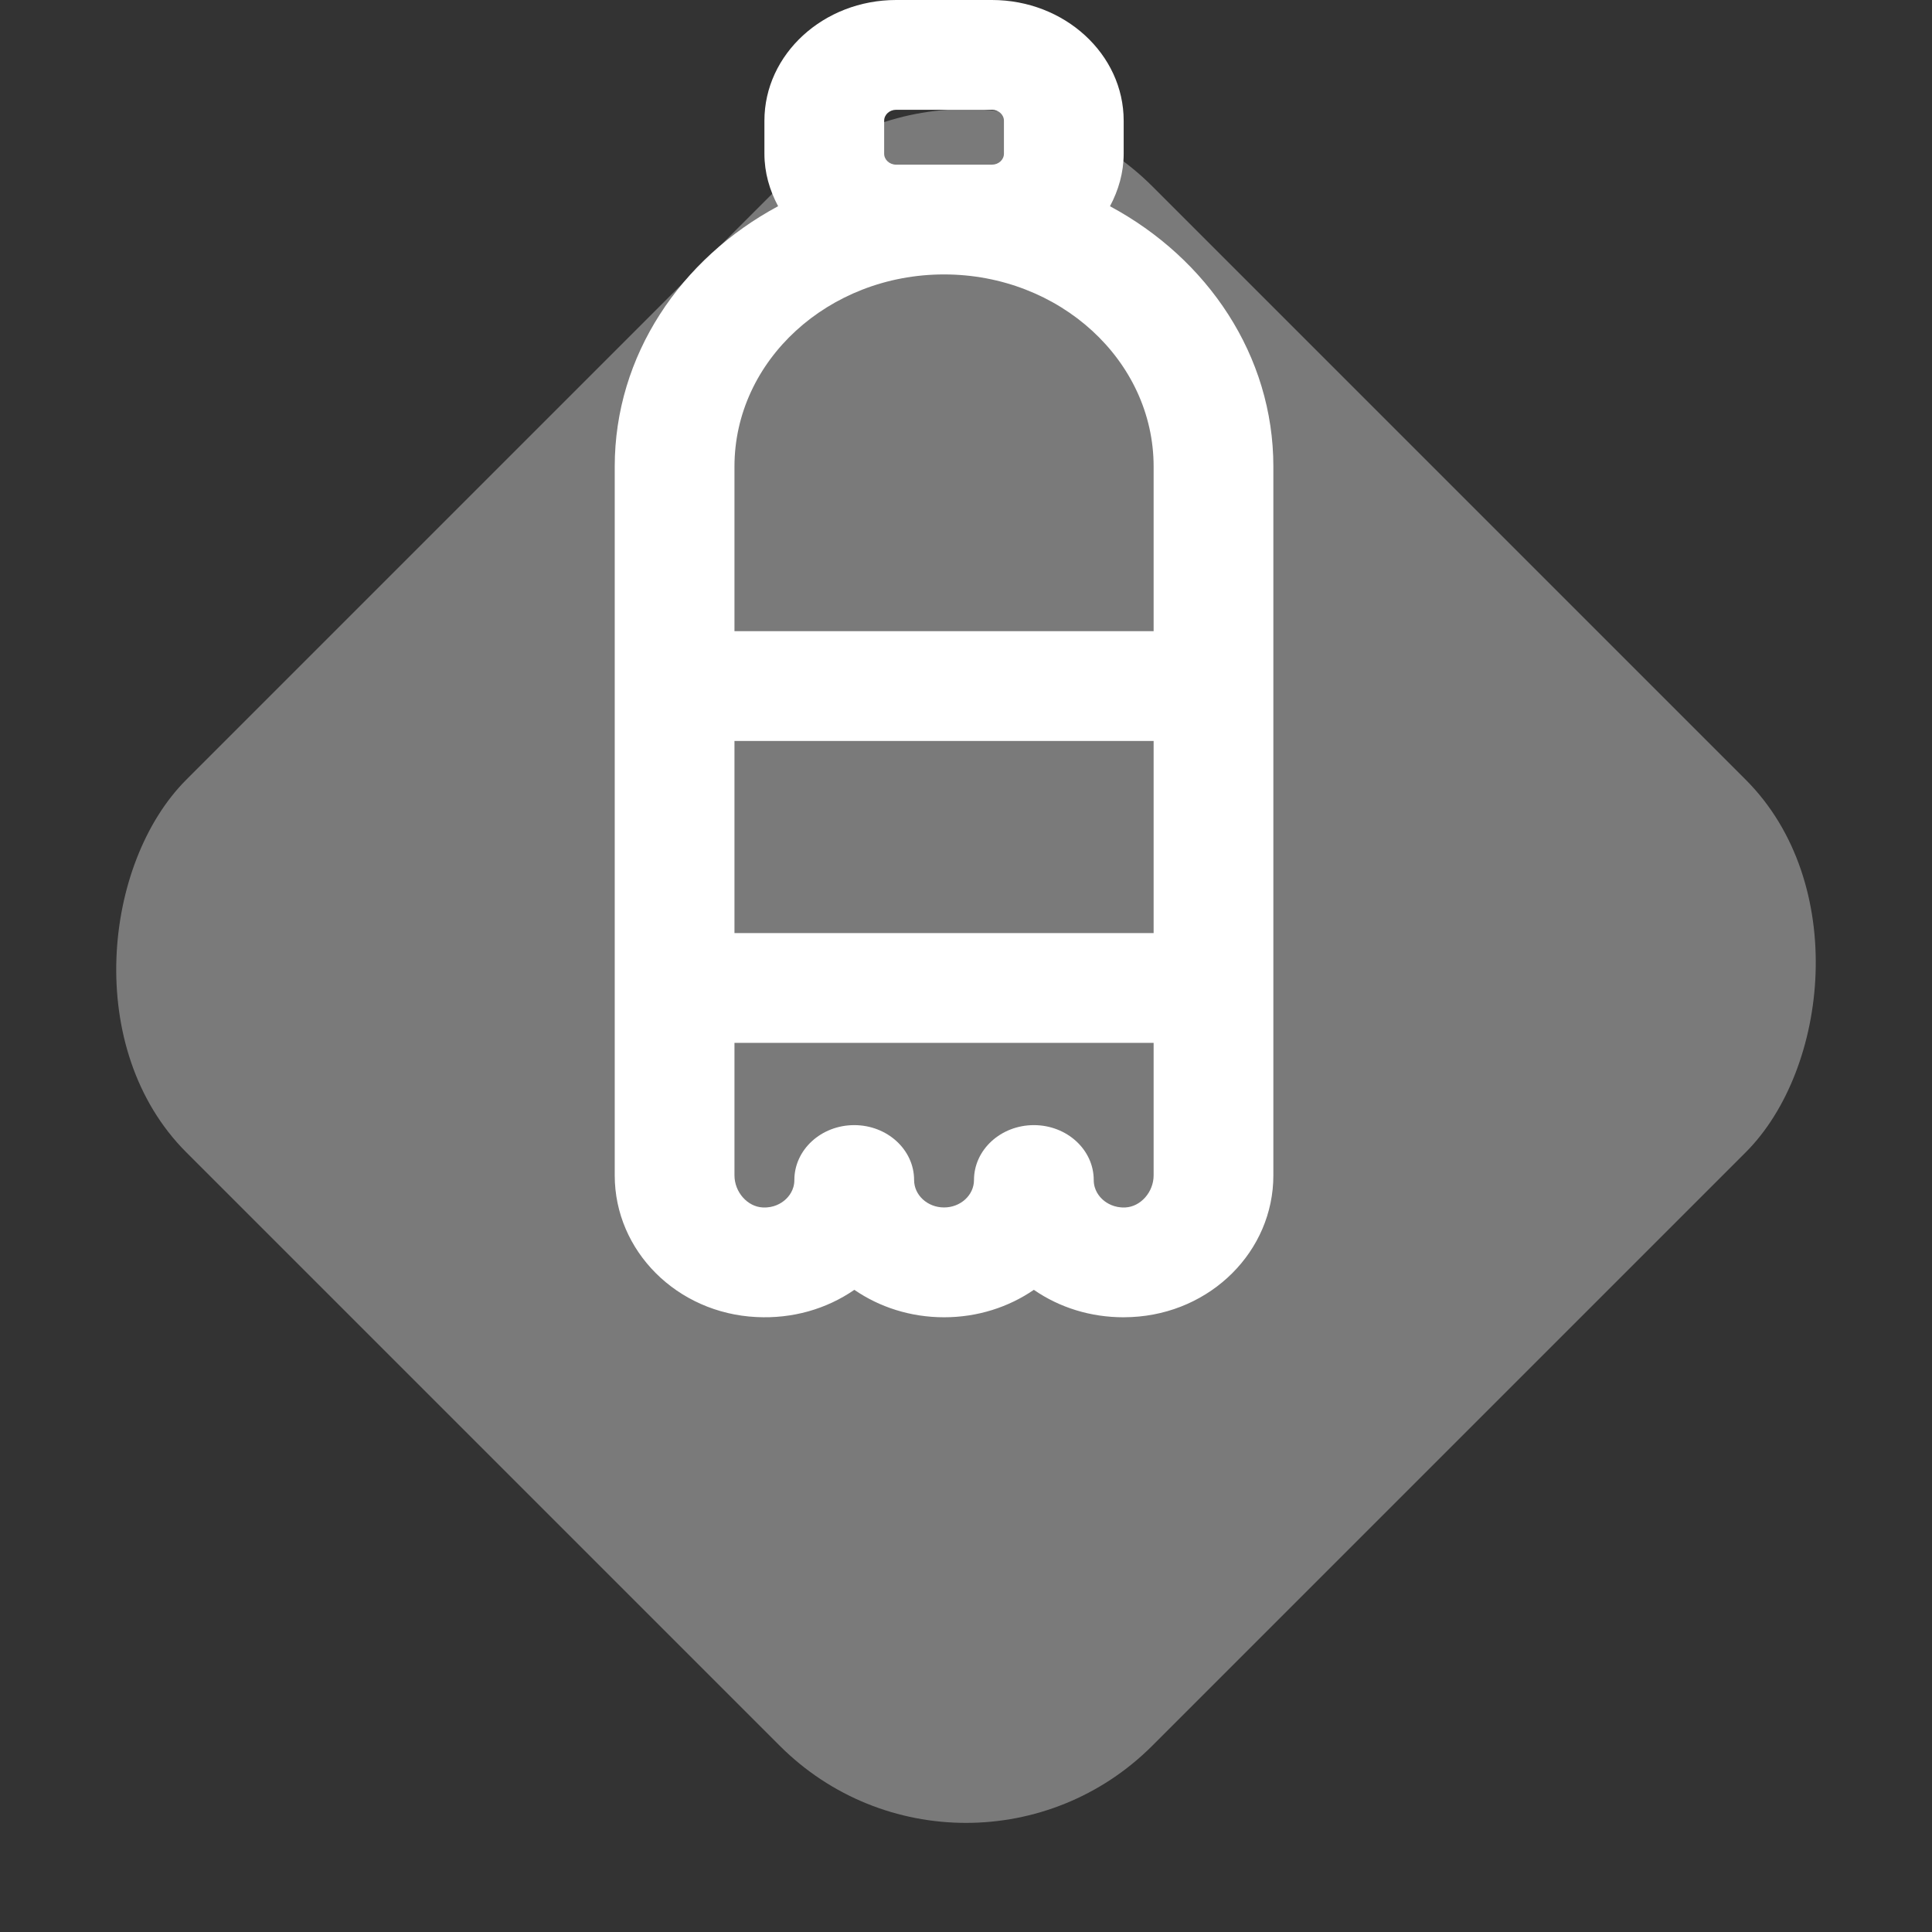
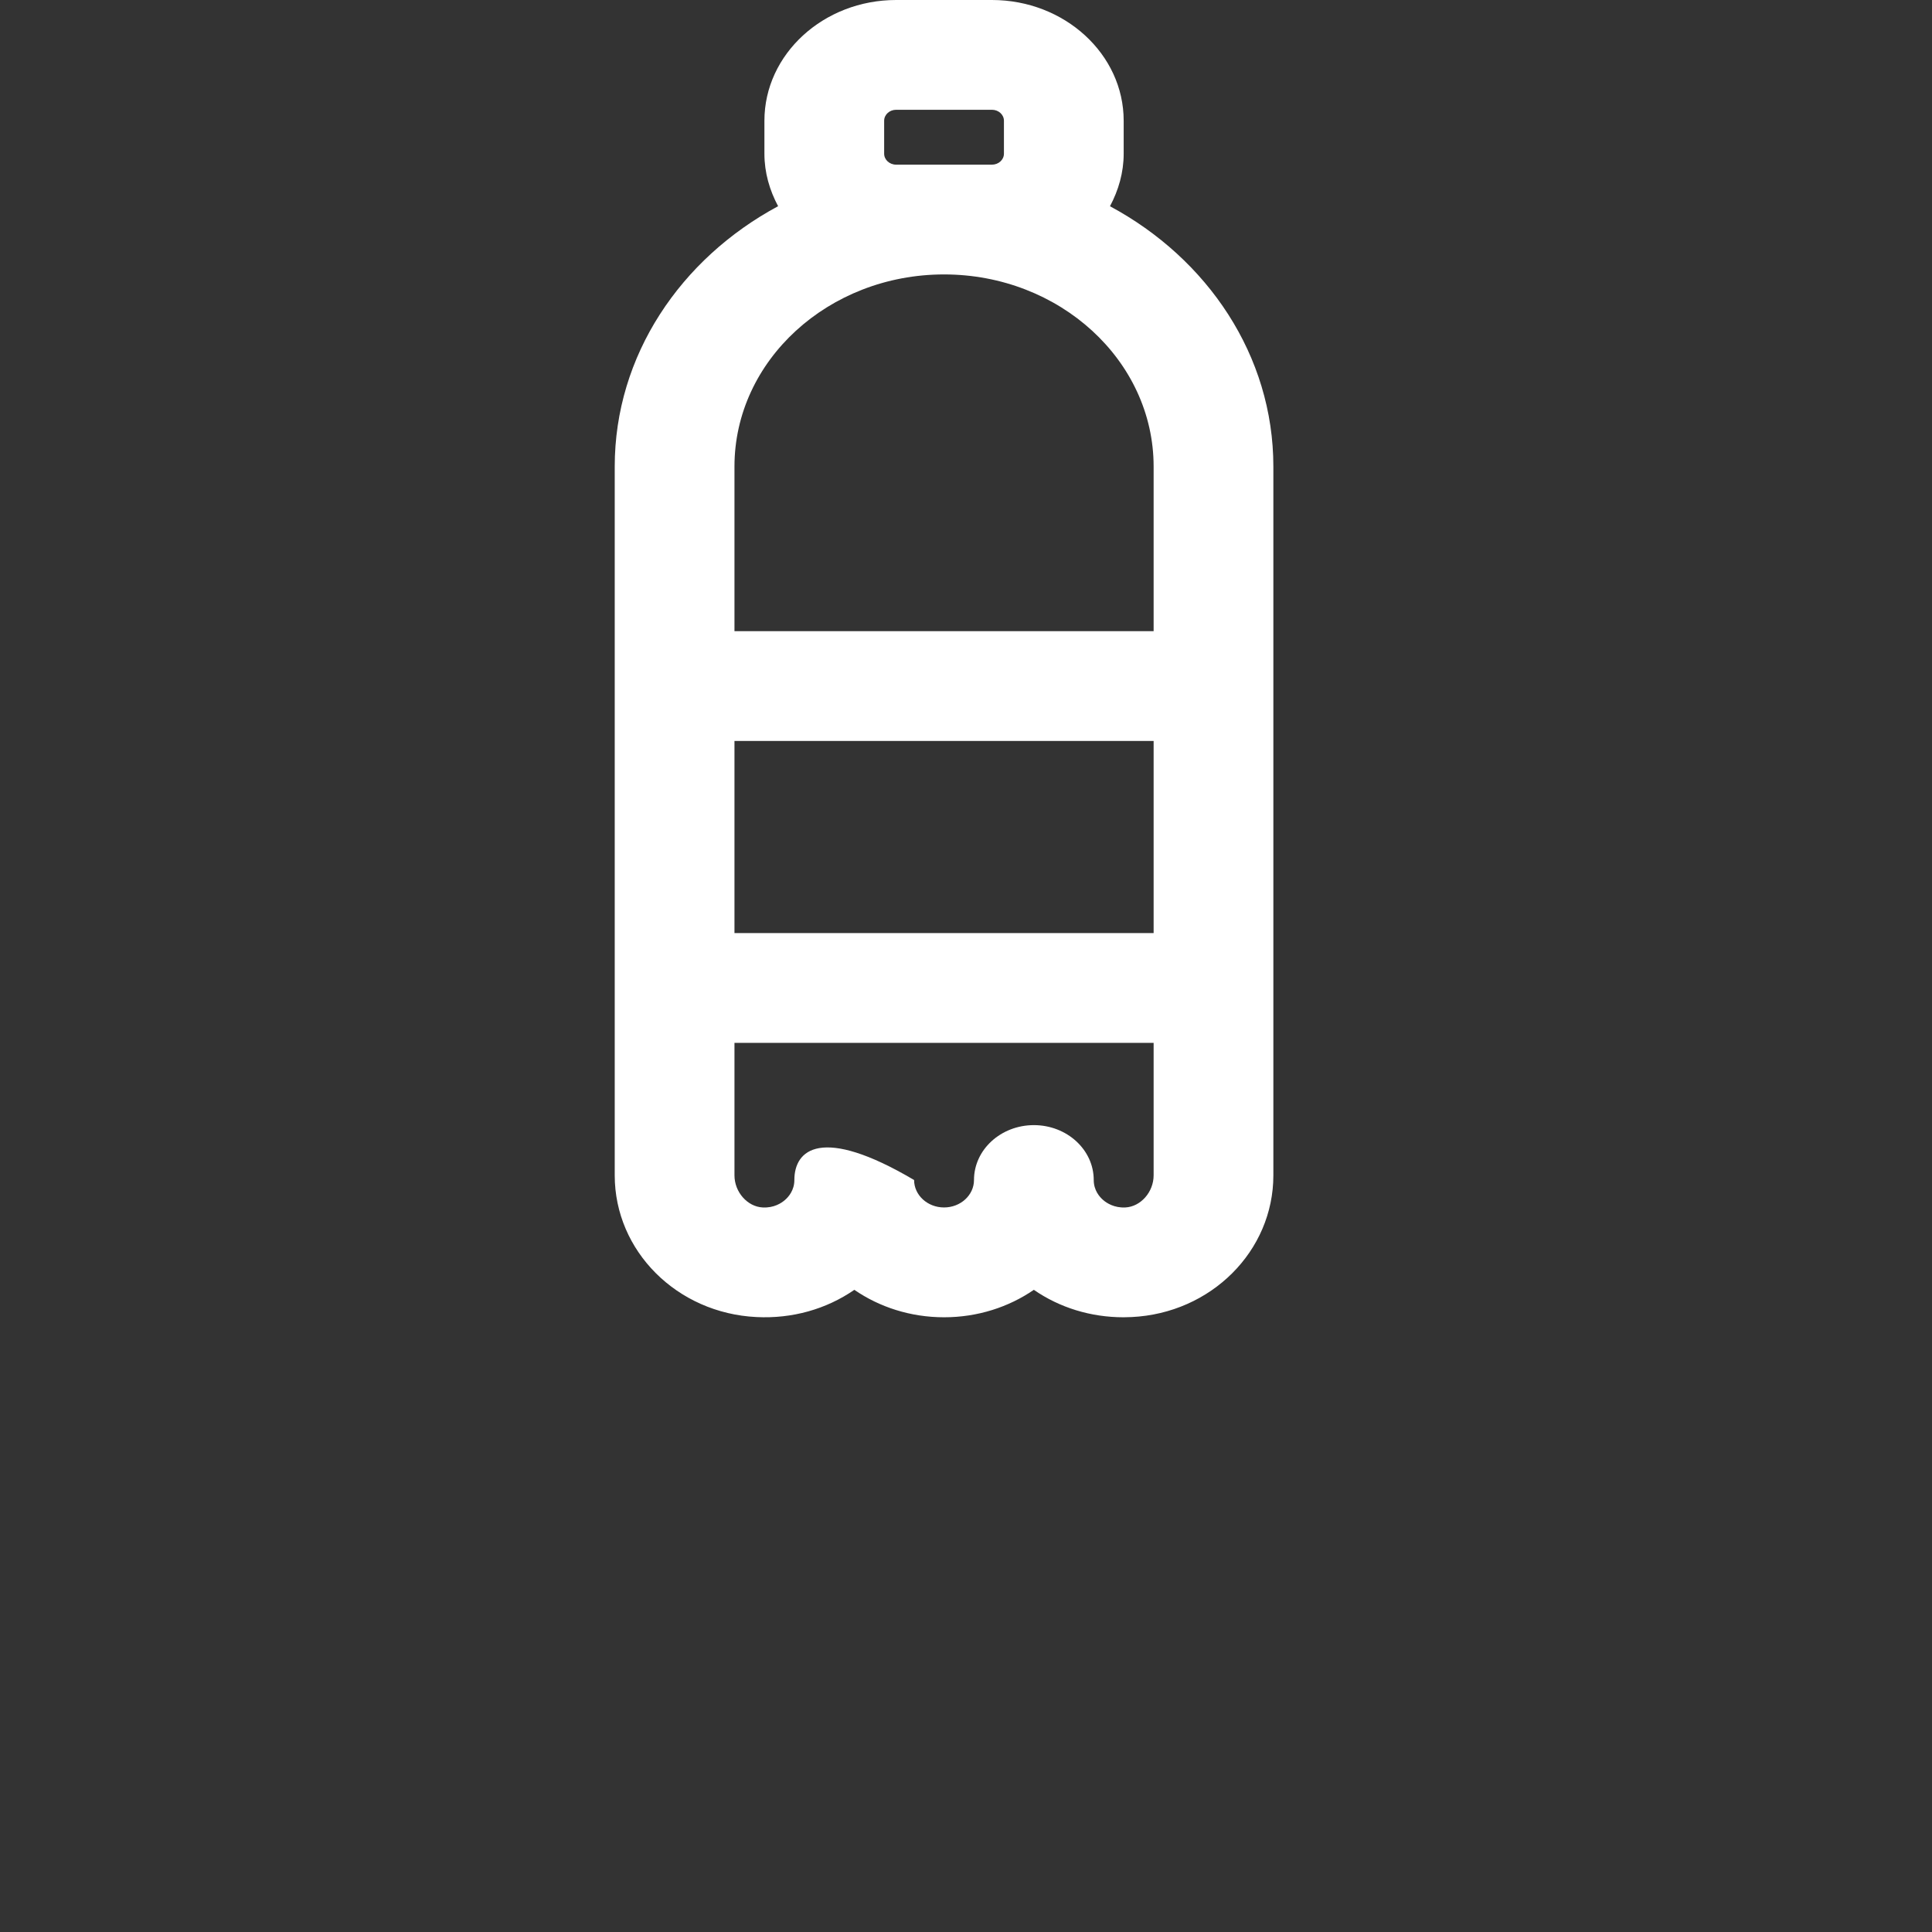
<svg xmlns="http://www.w3.org/2000/svg" width="44" height="44" viewBox="0 0 44 44" fill="none">
  <rect x="0" y="0" width="44" height="44" fill="#333333" stroke="none" />
  <g id="icono">
-     <rect id="Rectangle 63" opacity="0.35" x="22" width="31.113" height="31.113" rx="6" transform="rotate(45 22 0)" fill="white" />
-     <path id="Vector" d="M14 10.625V26.768C14 28.491 15.418 29.908 17.228 29.995C18.044 30.036 18.819 29.815 19.457 29.375C20.027 29.767 20.734 30 21.501 30C22.267 30 22.975 29.767 23.545 29.375C24.134 29.782 24.842 30 25.588 30C25.649 30 25.712 29.998 25.773 29.995C27.582 29.908 29 28.491 29 26.768V10.625C29 8.098 27.501 5.891 25.279 4.697C25.473 4.333 25.591 3.931 25.591 3.5V2.75C25.591 1.234 24.245 0 22.591 0H20.409C18.755 0 17.409 1.234 17.409 2.75V3.5C17.409 3.931 17.527 4.333 17.721 4.696C15.499 5.891 14 8.098 14 10.625L14 10.625ZM26.273 21.25H16.727V16.875H26.273V21.25ZM25.629 27.499C25.377 27.512 25.201 27.398 25.122 27.328C25.042 27.259 24.909 27.108 24.909 26.874C24.909 26.184 24.298 25.624 23.546 25.624C22.793 25.624 22.182 26.184 22.182 26.874C22.182 27.219 21.876 27.499 21.5 27.499C21.124 27.499 20.818 27.219 20.818 26.874C20.818 26.184 20.207 25.624 19.455 25.624C18.702 25.624 18.091 26.184 18.091 26.874C18.091 27.108 17.958 27.259 17.878 27.328C17.799 27.398 17.626 27.513 17.37 27.499C17.022 27.482 16.727 27.148 16.727 26.768V23.75H26.273V26.768C26.273 27.148 25.978 27.482 25.629 27.499ZM20.409 3.75C20.258 3.75 20.136 3.638 20.136 3.5V2.75C20.136 2.612 20.258 2.5 20.409 2.5H22.591C22.742 2.5 22.864 2.612 22.864 2.75V3.5C22.864 3.638 22.742 3.75 22.591 3.75H20.409ZM21.5 6.25C24.132 6.25 26.273 8.212 26.273 10.625V14.375H16.727V10.625C16.727 8.212 18.868 6.25 21.5 6.25Z" fill="white" />
+     <path id="Vector" d="M14 10.625V26.768C14 28.491 15.418 29.908 17.228 29.995C18.044 30.036 18.819 29.815 19.457 29.375C20.027 29.767 20.734 30 21.501 30C22.267 30 22.975 29.767 23.545 29.375C24.134 29.782 24.842 30 25.588 30C25.649 30 25.712 29.998 25.773 29.995C27.582 29.908 29 28.491 29 26.768V10.625C29 8.098 27.501 5.891 25.279 4.697C25.473 4.333 25.591 3.931 25.591 3.5V2.75C25.591 1.234 24.245 0 22.591 0H20.409C18.755 0 17.409 1.234 17.409 2.75V3.5C17.409 3.931 17.527 4.333 17.721 4.696C15.499 5.891 14 8.098 14 10.625L14 10.625ZM26.273 21.25H16.727V16.875H26.273V21.25ZM25.629 27.499C25.377 27.512 25.201 27.398 25.122 27.328C25.042 27.259 24.909 27.108 24.909 26.874C24.909 26.184 24.298 25.624 23.546 25.624C22.793 25.624 22.182 26.184 22.182 26.874C22.182 27.219 21.876 27.499 21.5 27.499C21.124 27.499 20.818 27.219 20.818 26.874C18.702 25.624 18.091 26.184 18.091 26.874C18.091 27.108 17.958 27.259 17.878 27.328C17.799 27.398 17.626 27.513 17.37 27.499C17.022 27.482 16.727 27.148 16.727 26.768V23.75H26.273V26.768C26.273 27.148 25.978 27.482 25.629 27.499ZM20.409 3.75C20.258 3.75 20.136 3.638 20.136 3.5V2.75C20.136 2.612 20.258 2.5 20.409 2.5H22.591C22.742 2.5 22.864 2.612 22.864 2.75V3.5C22.864 3.638 22.742 3.75 22.591 3.75H20.409ZM21.5 6.25C24.132 6.25 26.273 8.212 26.273 10.625V14.375H16.727V10.625C16.727 8.212 18.868 6.25 21.5 6.25Z" fill="white" />
  </g>
</svg>